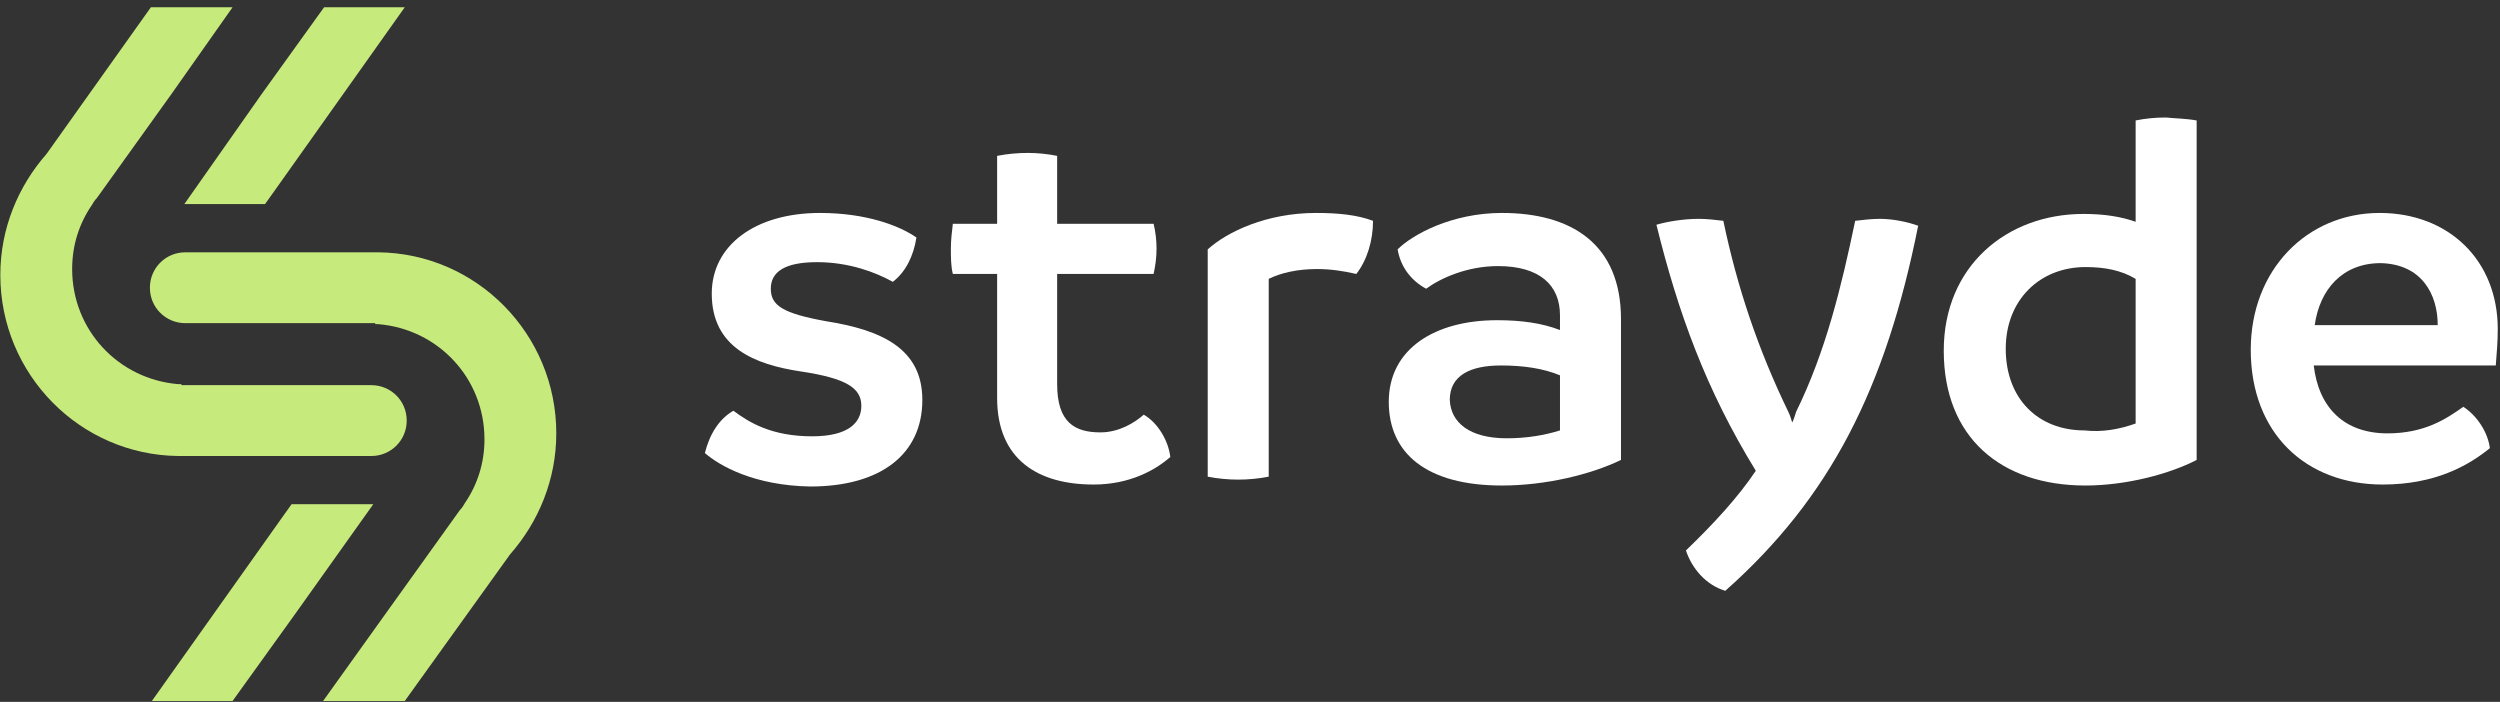
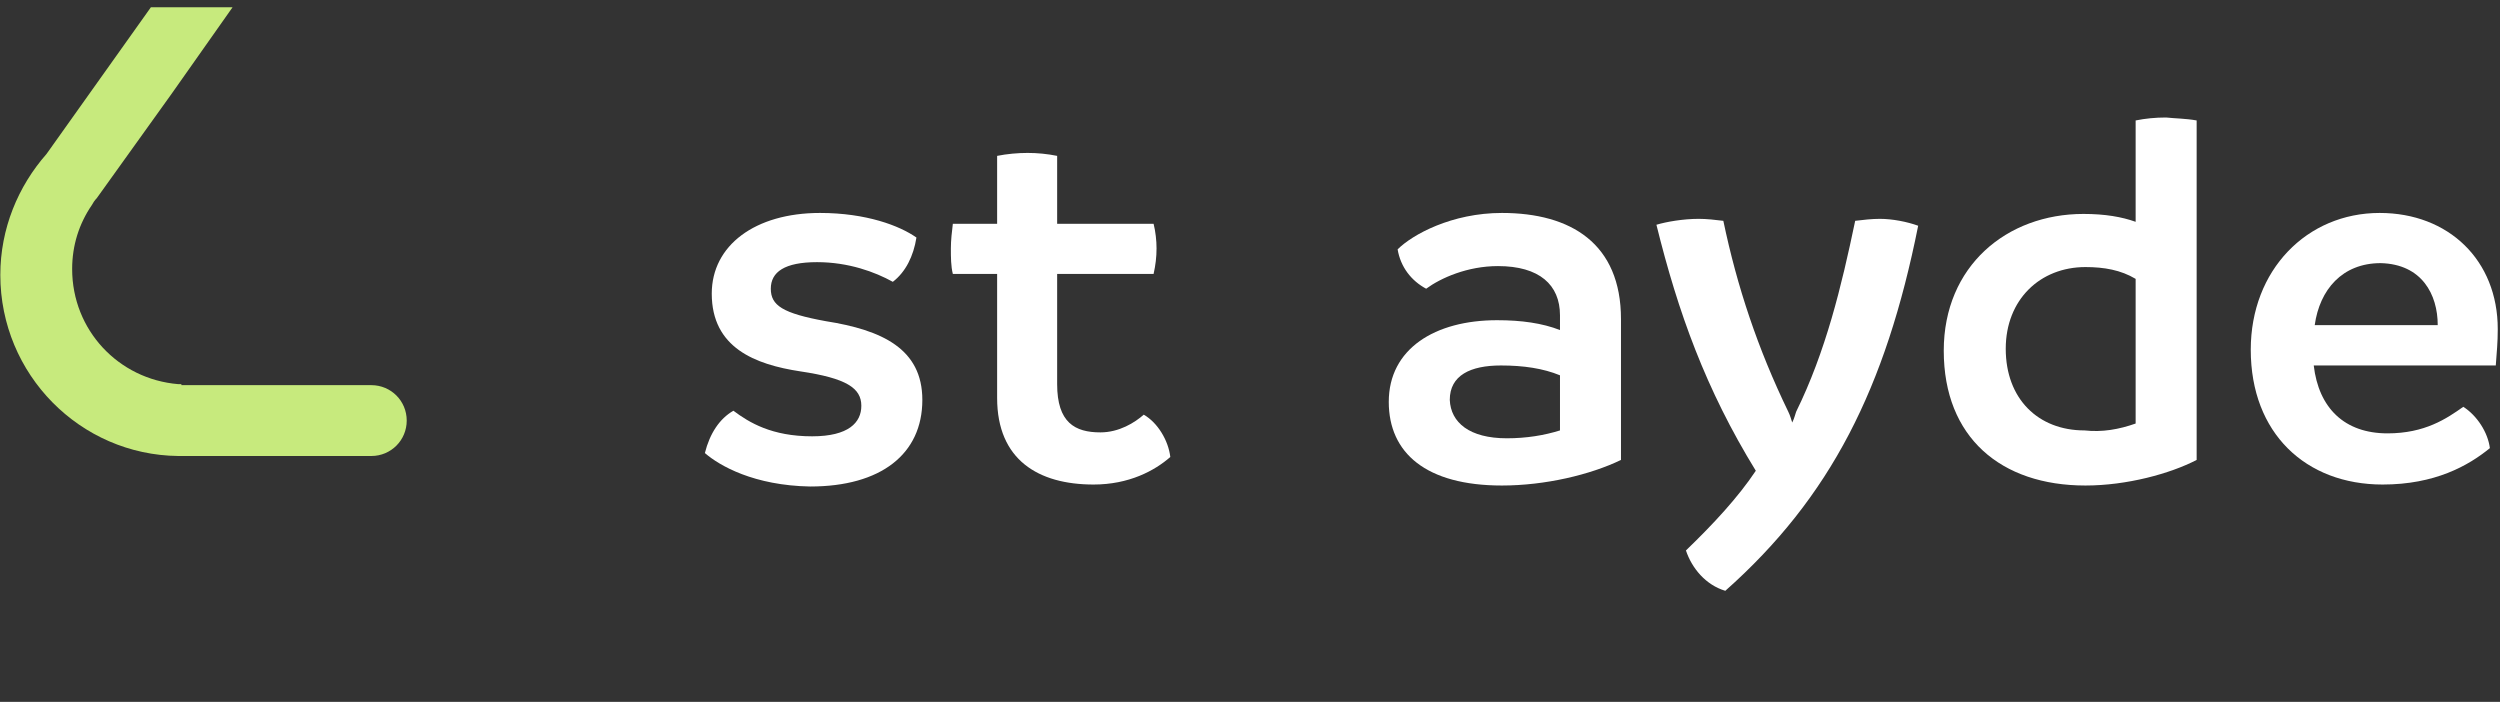
<svg xmlns="http://www.w3.org/2000/svg" width="317" height="89" viewBox="0 0 317 89" fill="none">
  <rect x="0" y="0" width="317" height="89" fill="#333333" stroke="none" />
  <path d="M89.378 57.447C90.002 54.951 91.249 53.08 92.996 52.081C94.993 53.579 97.862 55.325 102.978 55.325C107.595 55.325 109.217 53.579 109.217 51.458C109.217 49.212 107.345 47.964 101.481 47.09C95.741 46.217 90.251 44.096 90.251 37.233C90.251 31.119 95.741 27.002 103.976 27.002C109.841 27.002 114.083 28.624 116.204 30.121C115.83 32.492 114.832 34.488 113.21 35.736C110.964 34.488 107.595 33.241 103.602 33.241C99.485 33.241 97.738 34.488 97.738 36.609C97.738 38.731 99.235 39.729 104.725 40.727C111.837 41.85 116.953 44.221 116.953 50.709C116.953 57.571 111.712 61.689 102.729 61.689C95.617 61.564 91.249 59.069 89.378 57.447Z" fill="white" />
  <path d="M148.396 57.946C146.399 59.692 143.155 61.439 138.663 61.439C131.676 61.439 126.436 58.32 126.436 50.459V34.738H120.821C120.571 33.74 120.571 32.617 120.571 31.494C120.571 30.495 120.696 29.372 120.821 28.374H126.436V19.765C127.683 19.515 129.056 19.391 130.304 19.391C131.551 19.391 132.799 19.515 134.047 19.765V28.374H146.275C146.524 29.372 146.649 30.495 146.649 31.494C146.649 32.617 146.524 33.615 146.275 34.738H134.047V48.712C134.047 53.578 136.293 54.826 139.537 54.826C141.908 54.826 143.904 53.578 145.027 52.58C146.774 53.578 148.146 55.824 148.396 57.946Z" fill="white" />
-   <path d="M174.1 28C174.1 30.496 173.351 32.991 171.978 34.738C170.356 34.364 168.734 34.114 166.988 34.114C164.492 34.114 162.371 34.613 160.874 35.362V60.441C159.626 60.691 158.253 60.816 157.006 60.816C155.758 60.816 154.385 60.691 153.138 60.441V31.619C155.633 29.373 160.624 27.002 166.863 27.002C169.733 27.002 172.103 27.252 174.1 28Z" fill="white" />
  <path d="M205.542 40.477V58.32C201.674 60.192 195.935 61.564 190.445 61.564C180.837 61.564 176.096 57.447 176.096 50.958C176.096 44.221 181.96 40.602 189.821 40.602C192.94 40.602 195.56 40.977 197.806 41.85V39.978C197.806 36.11 195.186 33.74 189.946 33.74C186.078 33.74 182.709 35.237 180.837 36.609C178.965 35.611 177.593 33.864 177.219 31.619C179.09 29.747 184.081 27.002 190.445 27.002C199.179 27.002 205.542 30.87 205.542 40.477ZM191.068 55.575C193.564 55.575 195.81 55.201 197.806 54.577V47.59C195.685 46.716 193.19 46.342 190.32 46.342C186.452 46.342 183.832 47.59 183.832 50.709C183.956 53.579 186.327 55.575 191.068 55.575Z" fill="white" />
  <path d="M243.224 28.624C239.106 49.212 232.119 63.061 218.768 74.915C216.273 74.166 214.526 72.045 213.777 69.799C217.271 66.43 220.39 63.061 222.636 59.692C216.273 49.336 212.779 39.604 210.034 28.499C211.282 28.125 213.403 27.75 215.399 27.75C216.398 27.75 217.521 27.875 218.519 28C220.266 36.36 222.886 44.221 226.754 52.206C227.003 52.705 227.128 53.204 227.253 53.579C227.502 53.08 227.627 52.58 227.752 52.206C231.495 44.595 233.492 36.36 235.238 28C236.237 27.875 237.36 27.75 238.358 27.75C239.98 27.75 241.851 28.125 243.224 28.624Z" fill="white" />
  <path d="M278.535 15.273V58.32C275.166 60.067 269.676 61.564 264.435 61.564C253.705 61.564 246.468 55.45 246.468 44.47C246.468 33.74 254.453 27.127 264.186 27.127C266.931 27.127 269.052 27.501 270.799 28.125V15.273C272.046 15.024 273.294 14.899 274.667 14.899C275.79 15.024 277.162 15.024 278.535 15.273ZM270.799 53.703V35.362C268.927 34.239 266.806 33.864 264.435 33.864C258.696 33.864 254.328 37.982 254.328 44.221C254.328 50.584 258.446 54.577 264.31 54.577C266.556 54.826 268.677 54.452 270.799 53.703Z" fill="white" />
  <path d="M316.465 46.342H293.382C294.006 51.707 297.25 54.951 302.74 54.951C307.481 54.951 310.226 53.08 312.348 51.582C314.094 52.705 315.467 54.826 315.716 56.823C312.971 59.069 308.729 61.439 302.116 61.439C292.384 61.439 285.396 54.951 285.396 44.345C285.396 34.239 292.509 27.002 301.742 27.002C310.476 27.002 316.715 32.991 316.715 41.725C316.715 43.472 316.59 44.595 316.465 46.342ZM309.103 41.226C309.103 37.358 307.107 33.49 301.867 33.365C297 33.365 294.131 36.734 293.507 41.226H309.103Z" fill="white" />
  <path d="M22.999 48.712C22.875 48.712 22.75 48.712 22.625 48.712C15.014 48.089 9.149 41.85 9.149 34.114C9.149 31.119 10.023 28.374 11.645 26.004C11.77 25.754 12.019 25.38 12.269 25.13L21.752 11.904L29.488 0.924H19.131L5.905 19.515C2.287 23.633 0.041 28.998 0.041 34.863C0.041 47.465 10.148 57.696 22.625 57.821C22.75 57.821 22.875 57.821 22.999 57.821H47.081C49.576 57.821 51.572 55.825 51.572 53.329C51.572 50.834 49.576 48.837 47.081 48.837H22.999V48.712Z" fill="#C7EA7D" />
-   <path d="M41.092 0.924L33.106 12.029L23.374 25.879H33.605L34.853 24.132L51.323 0.924H41.092Z" fill="#C7EA7D" />
-   <path d="M47.58 41.101C47.705 41.101 47.83 41.101 47.954 41.101C55.565 41.725 61.43 47.964 61.43 55.7C61.43 58.694 60.556 61.439 58.934 63.81C58.809 64.059 58.56 64.434 58.31 64.683L48.828 77.909L40.967 88.889H51.323L64.674 70.298C68.292 66.181 70.538 60.815 70.538 54.951C70.538 42.349 60.432 32.117 47.954 31.993C47.83 31.993 47.705 31.993 47.58 31.993H23.499C21.003 31.993 19.007 33.989 19.007 36.484C19.007 38.98 21.003 40.976 23.499 40.976H47.58V41.101Z" fill="#C7EA7D" />
-   <path d="M29.487 88.889L37.473 77.784L47.33 63.935H36.974L35.726 65.681L19.256 88.889H29.487Z" fill="#C7EA7D" />
</svg>